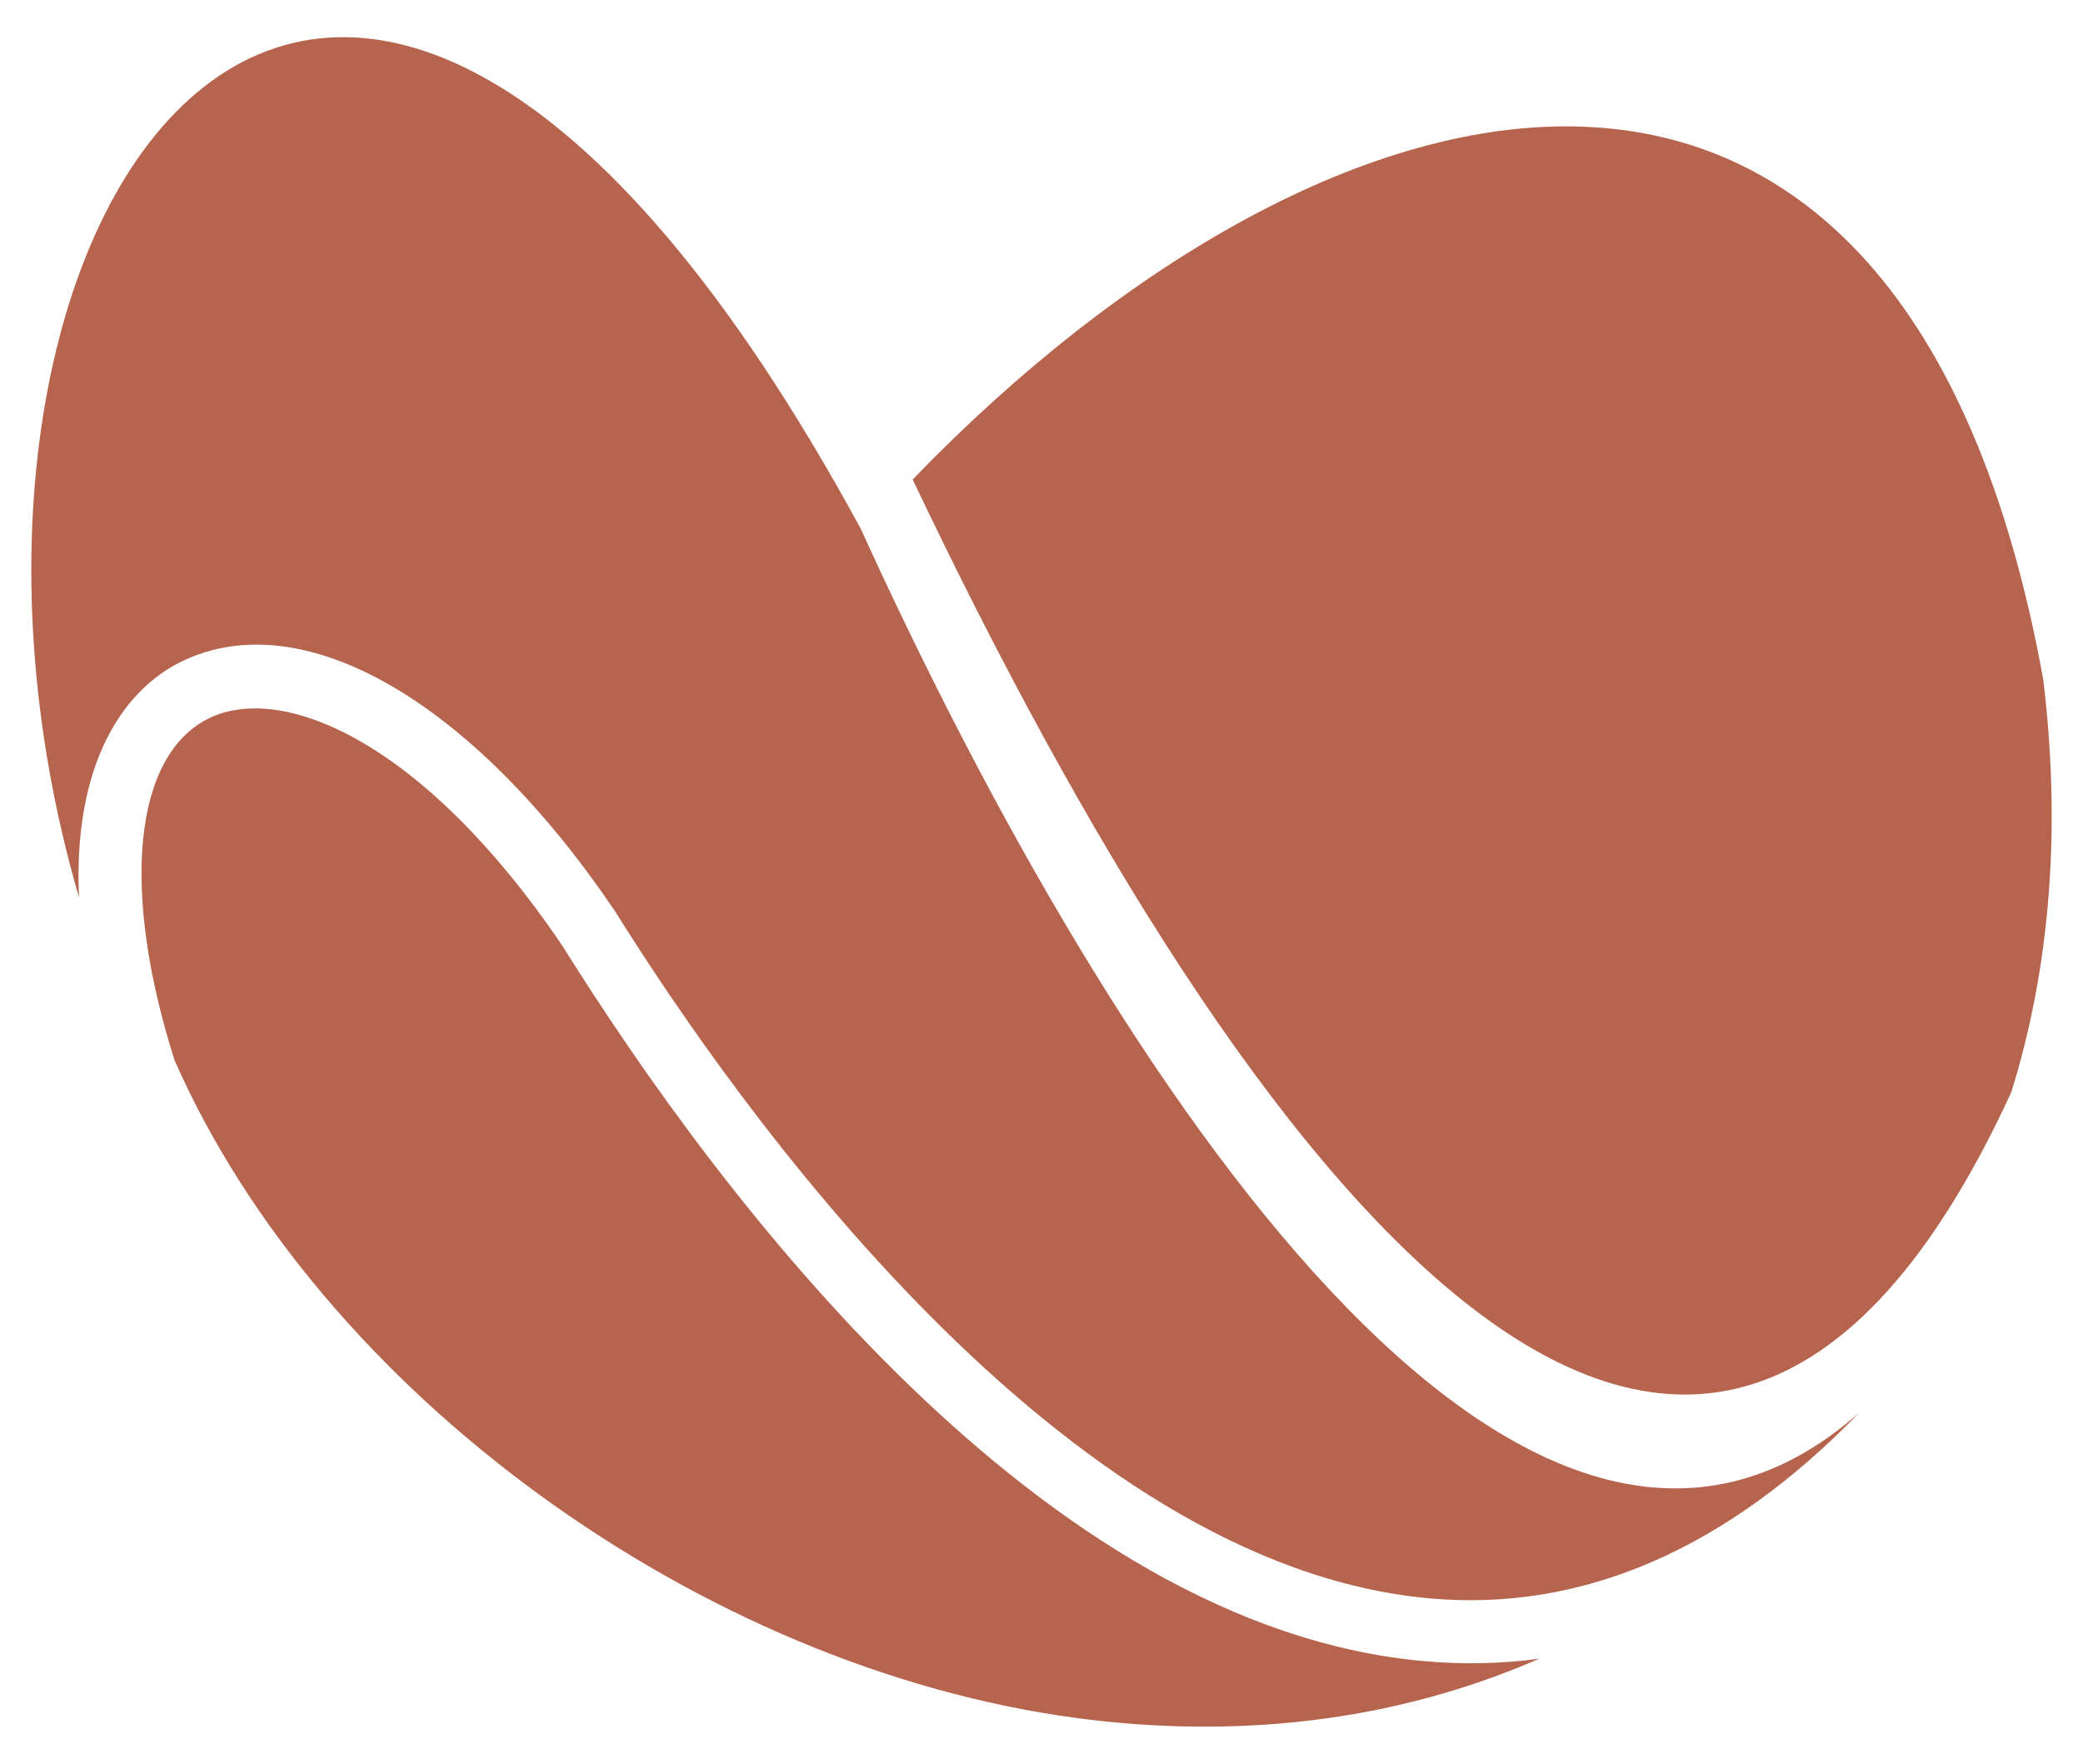
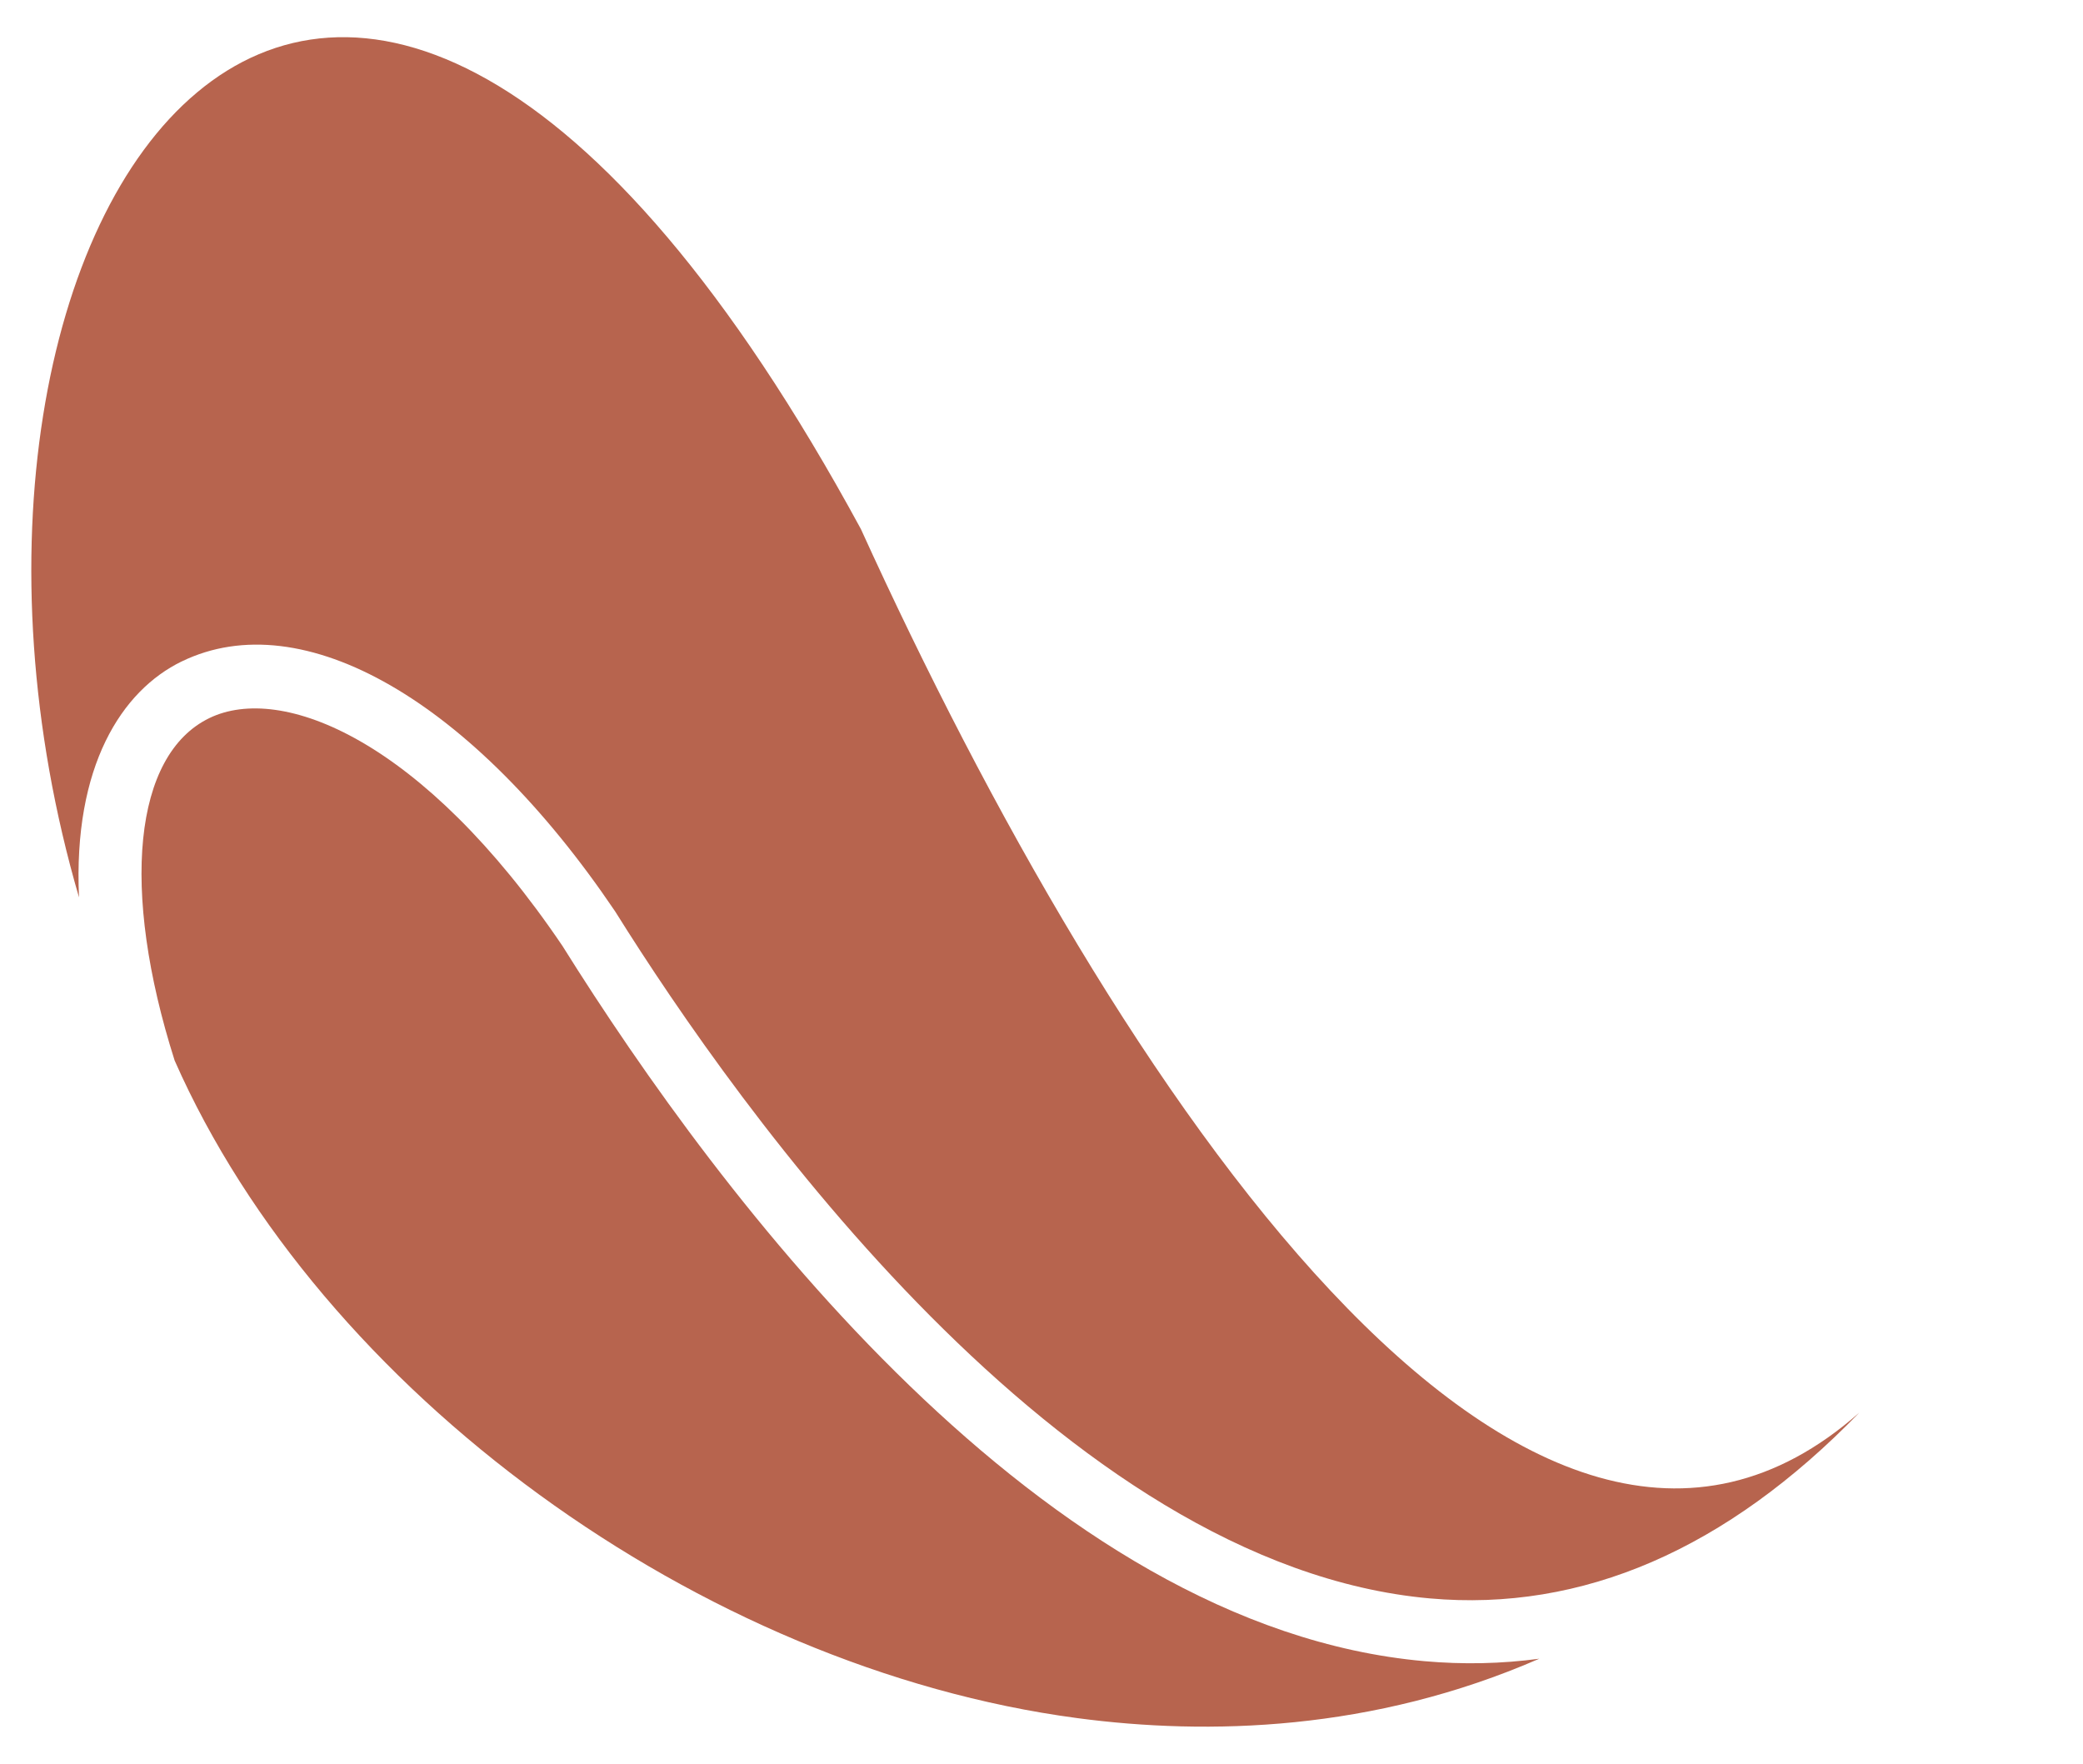
<svg xmlns="http://www.w3.org/2000/svg" id="Layer_1" data-name="Layer 1" viewBox="0 0 708.66 600.03">
  <defs>
    <style>
      .cls-1 {
        fill: #b7644e;
        fill-rule: evenodd;
        stroke-width: 0px;
      }
    </style>
  </defs>
-   <path class="cls-1" d="M695.16,231.31C647.79-30.81,454.2,14.3,310.5,163.11c114.23,240.41,266.78,439.81,373.38,209.26l.52-1.27c13.03-41.94,16.89-89.04,10.75-139.79Z" />
-   <path class="cls-1" d="M366.47,584.48c44.52,5.92,100.55,4.49,157.21-20.2-12.84,1.73-25.89,2.01-39.12.83-129.92-11.58-239.44-157.36-293.23-243.35-47.52-70.23-95.57-89.39-120.13-77.46-25.72,12.49-30.33,58.19-11.78,116.49,49.68,112.58,178.72,206.62,307.06,223.69Z" />
+   <path class="cls-1" d="M366.47,584.48c44.52,5.92,100.55,4.49,157.21-20.2-12.84,1.73-25.89,2.01-39.12.83-129.92-11.58-239.44-157.36-293.23-243.35-47.52-70.23-95.57-89.39-120.13-77.46-25.72,12.49-30.33,58.19-11.78,116.49,49.68,112.58,178.72,206.62,307.06,223.69" />
  <path class="cls-1" d="M61.82,225.02c41.16-19.99,99,13.34,147.37,84.9l.21.32c41.57,66.49,151.79,222.35,277.05,233.52,51.86,4.63,100.99-16.67,146.13-63.22-113.22,100.05-253-110.08-339.7-300.57C112.74-151.84-40.57,73.95,26.88,305.28c-2.05-44.59,14.49-70.33,34.94-80.27Z" />
</svg>